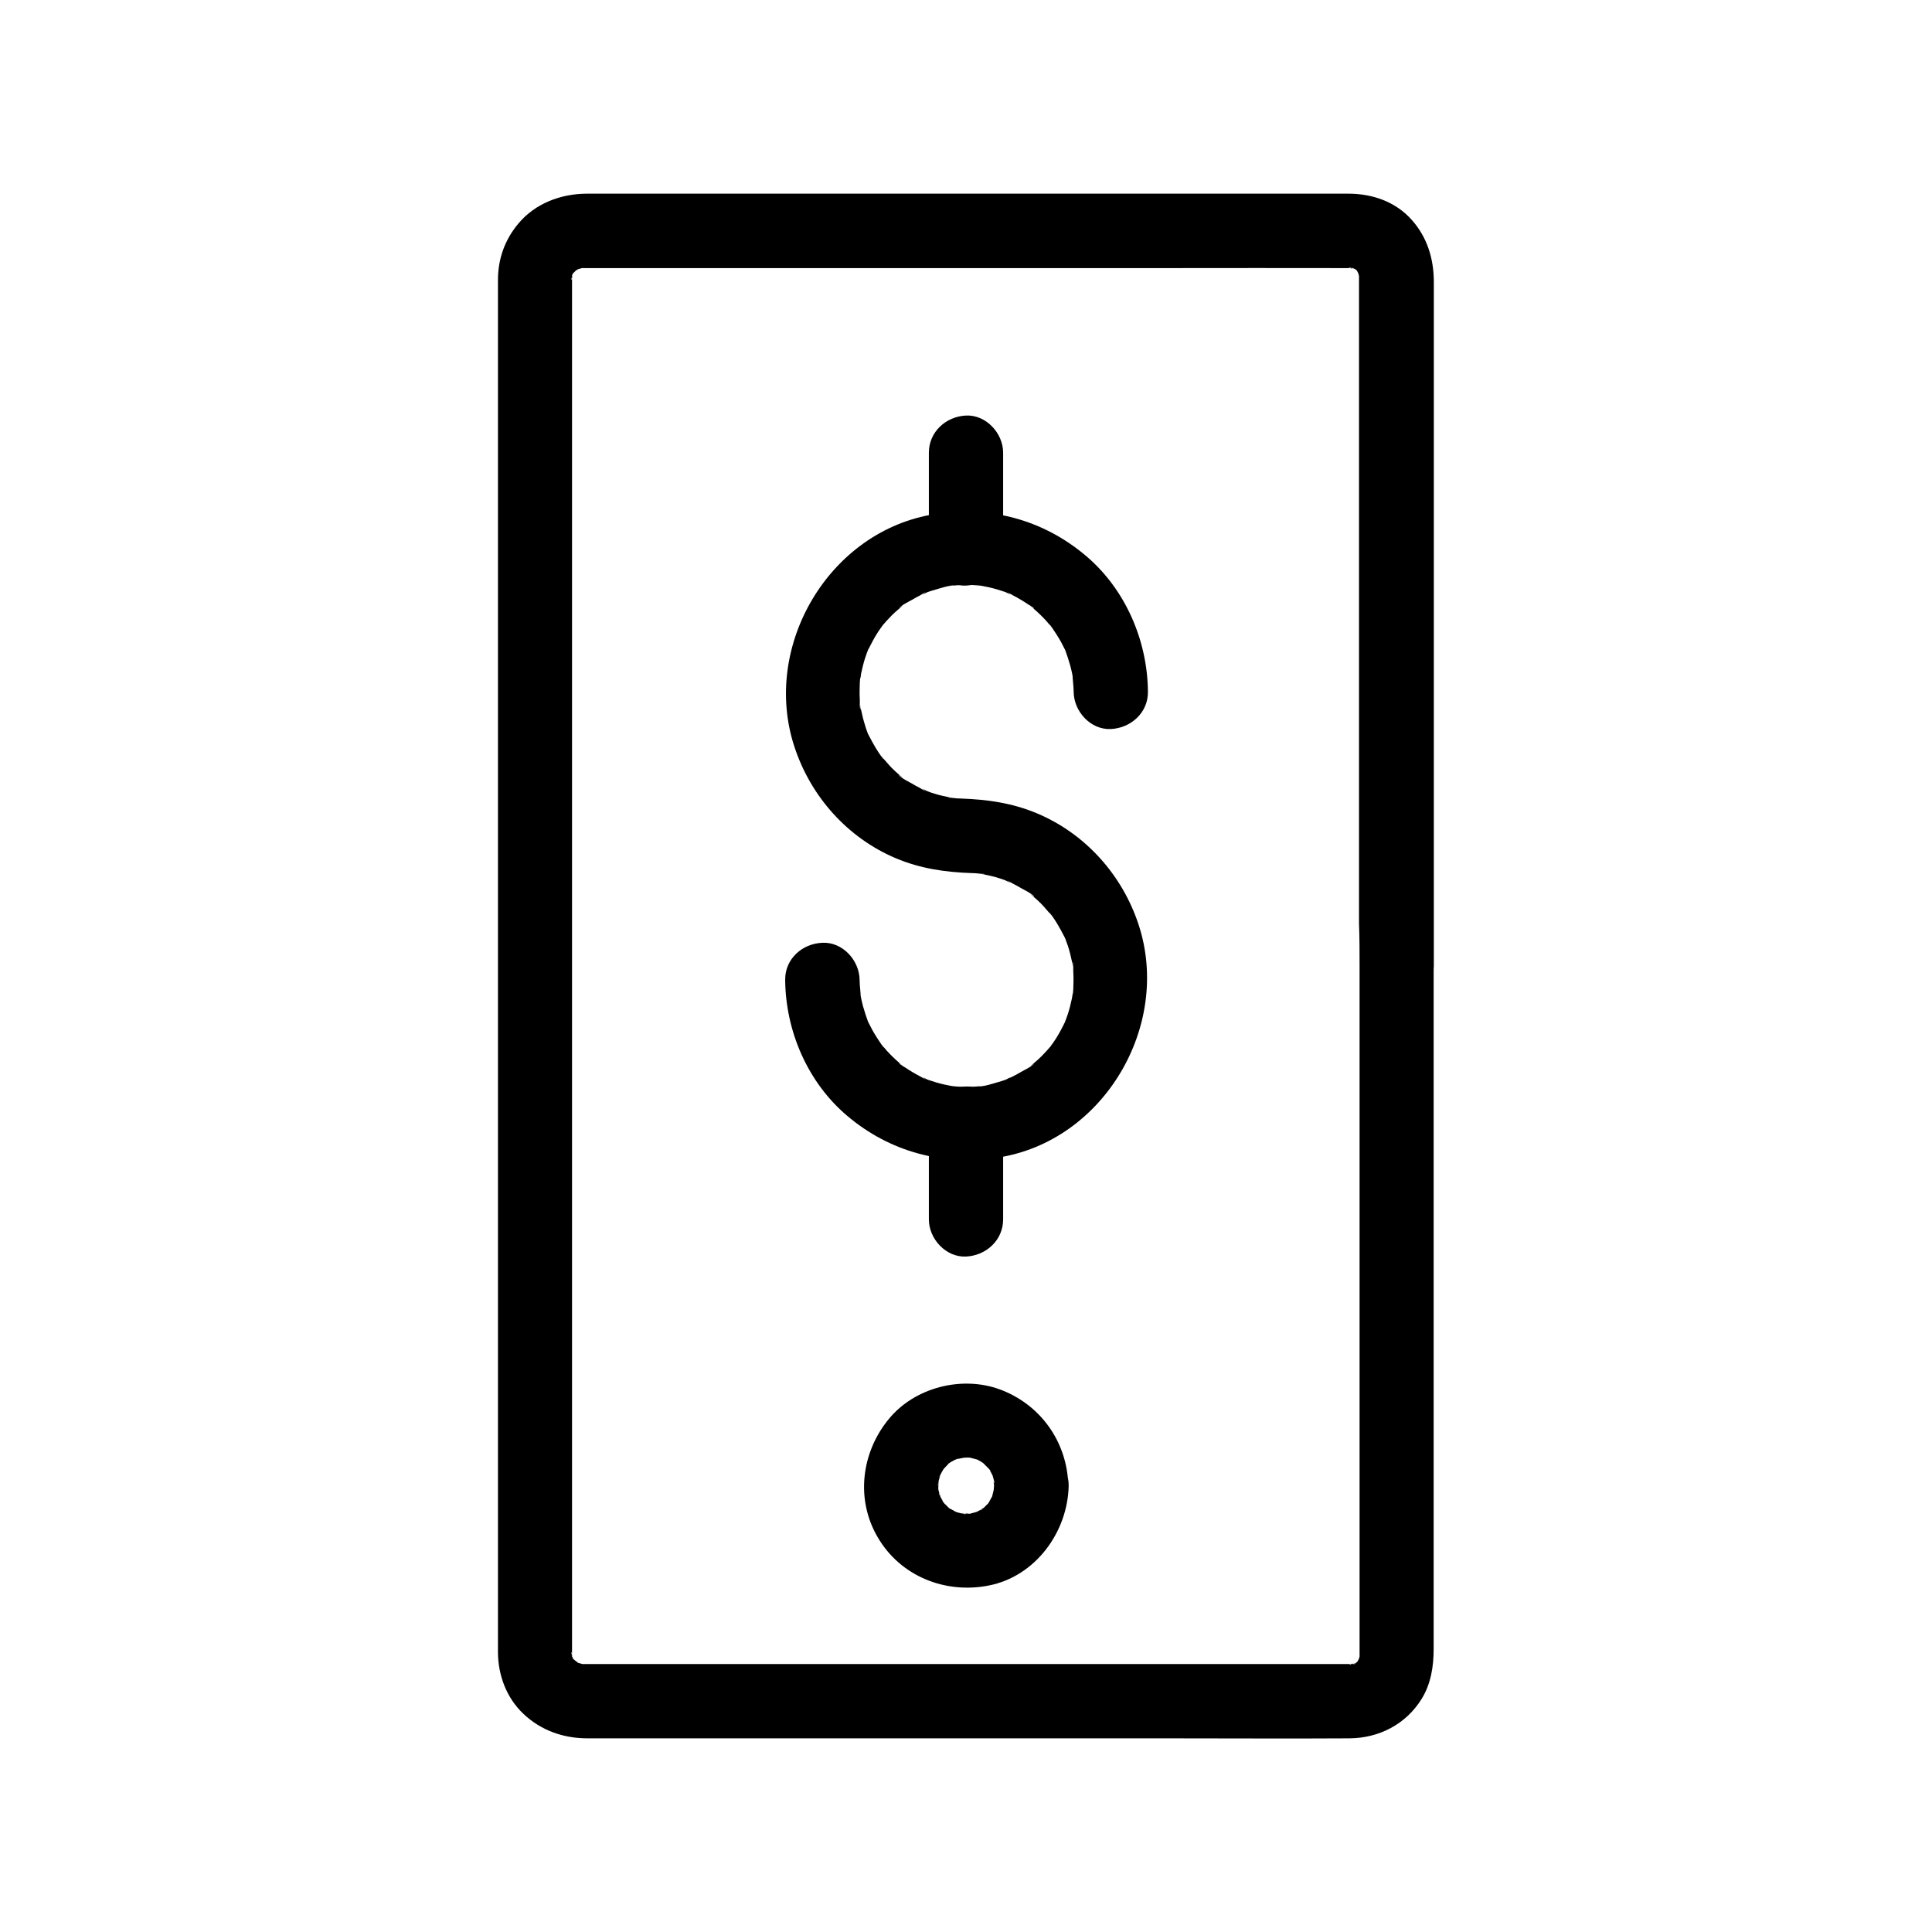
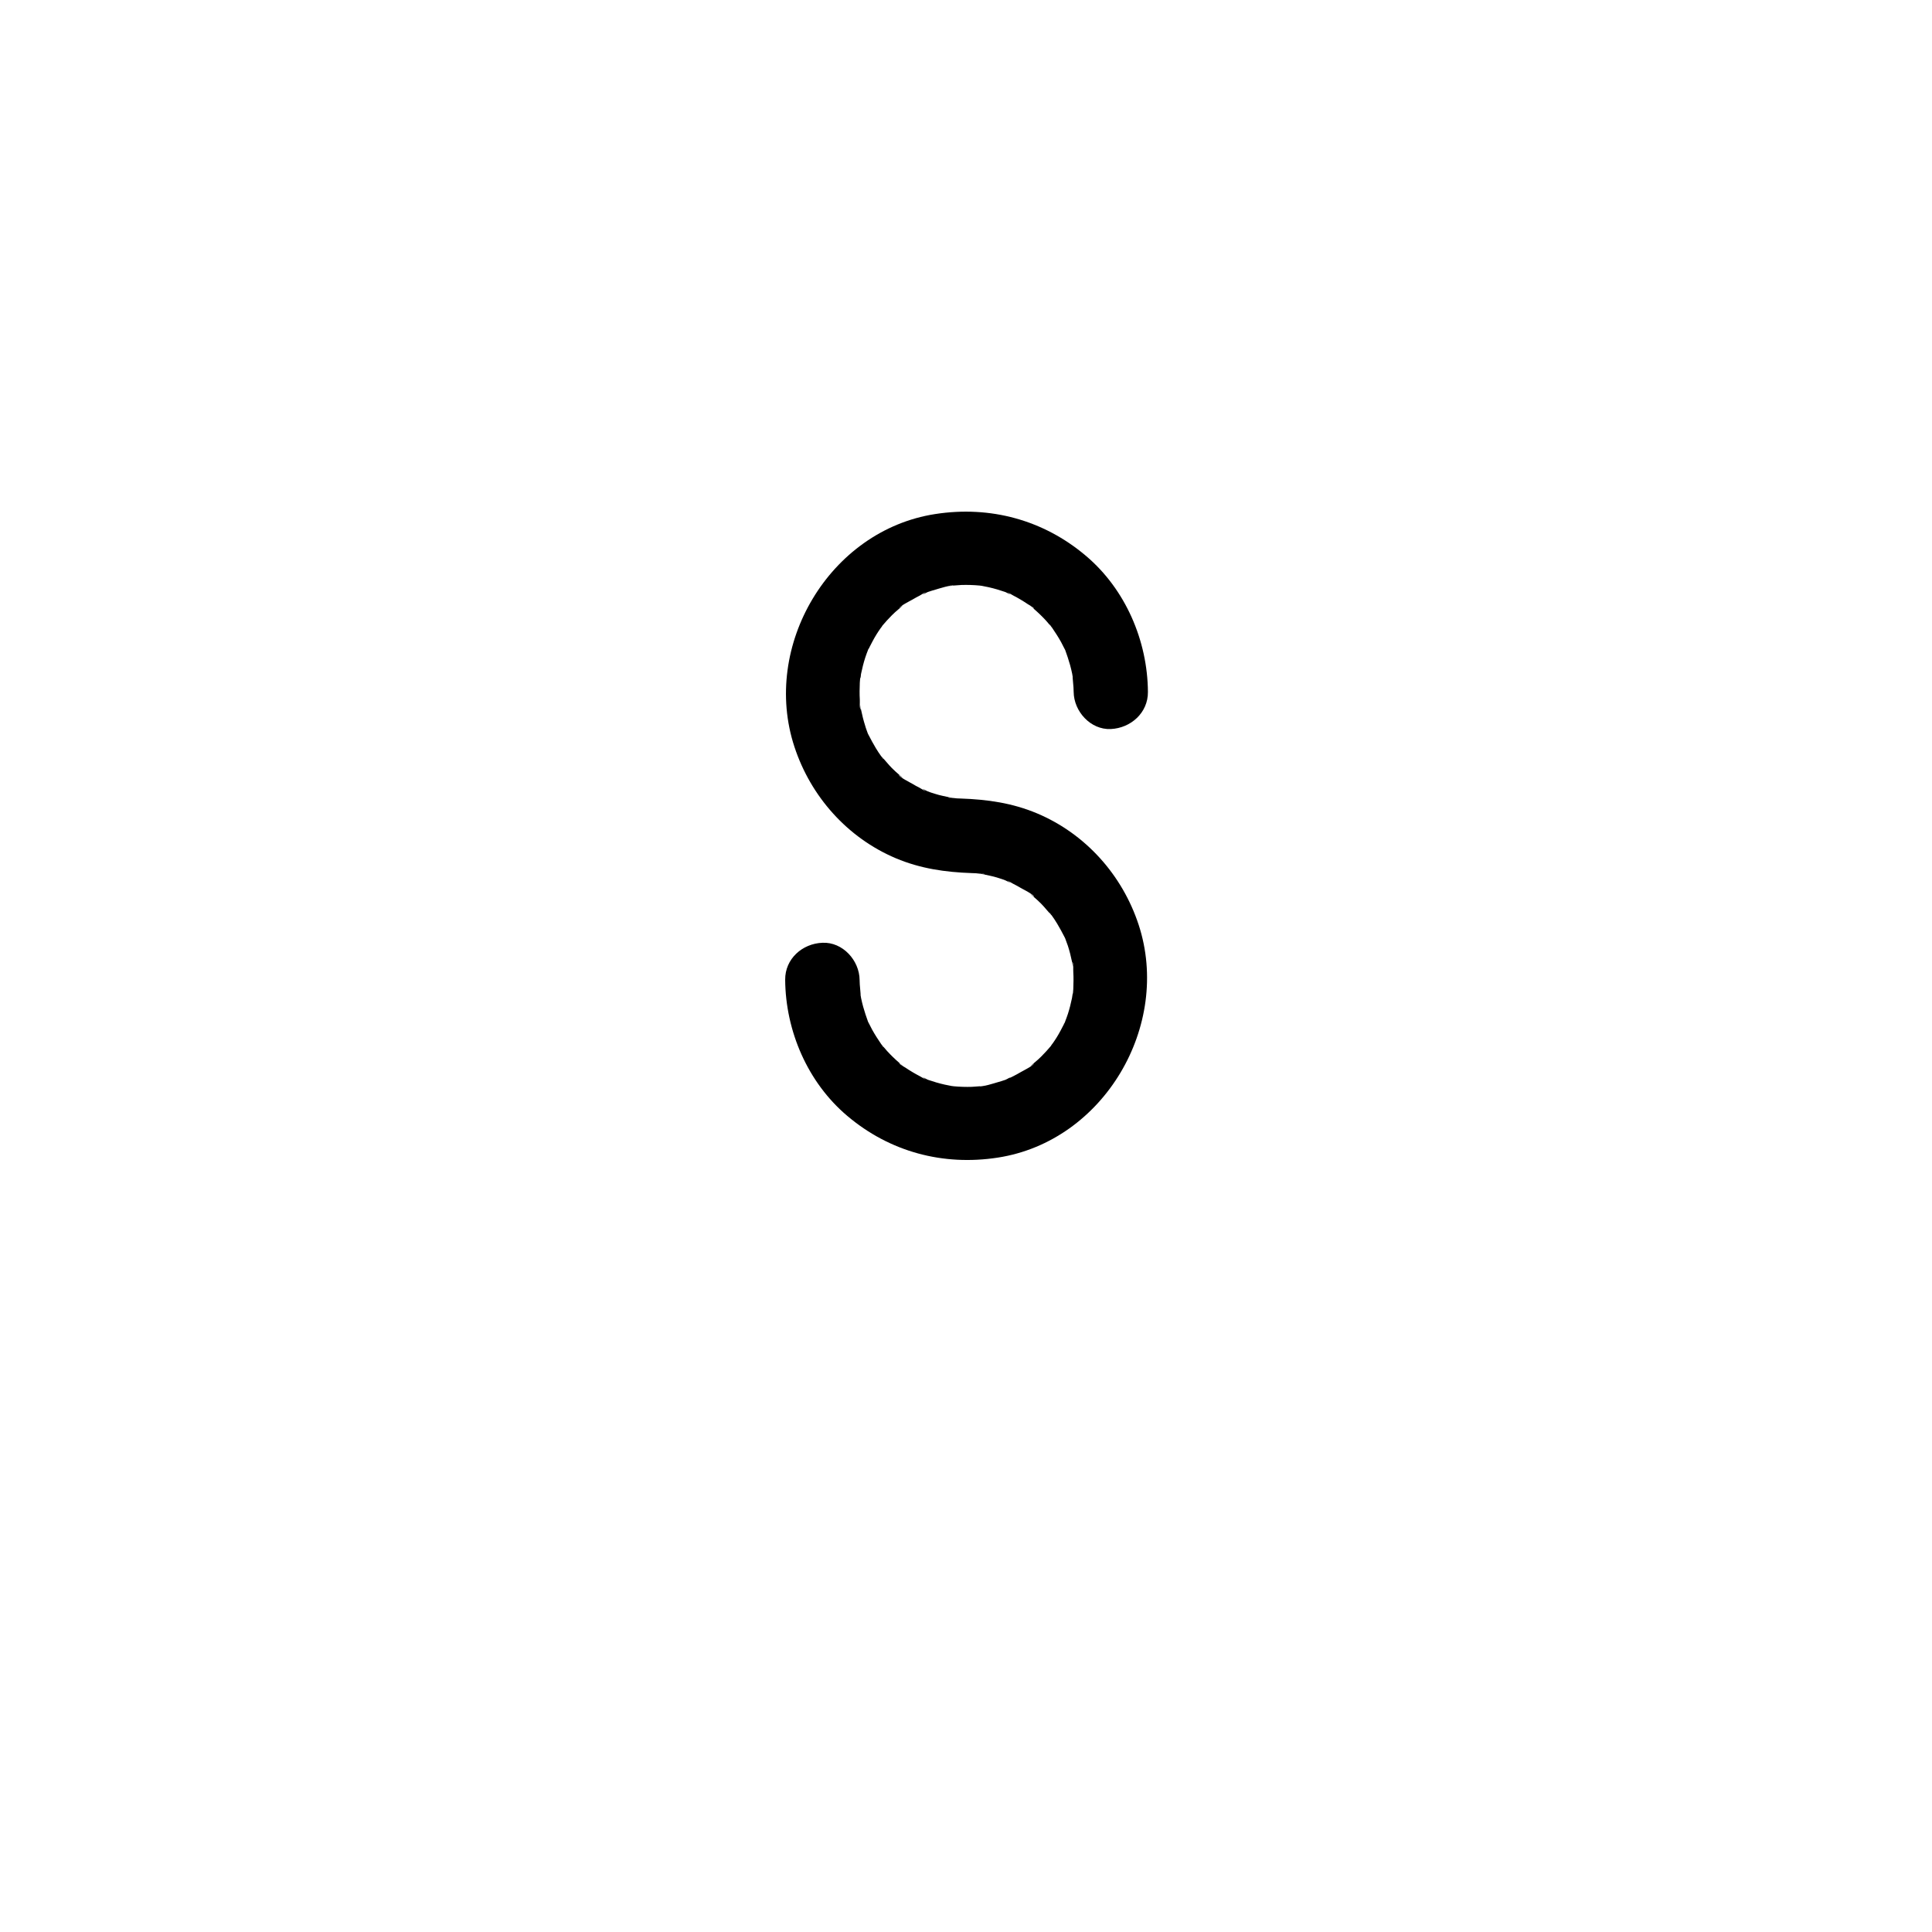
<svg xmlns="http://www.w3.org/2000/svg" fill="#000000" width="800px" height="800px" version="1.1" viewBox="144 144 512 512">
  <g>
-     <path d="m504.3 400v42.312 82.41 55.793 1.723 0.297 0.688c-0.098 1.082-0.051 0.887 0.098-0.641 0.051 0-0.395 1.426-0.441 1.523-0.246 0.688-0.098 0.395 0.395-0.887-0.195 0.395-0.395 0.738-0.59 1.082-0.887 1.82 1.523-1.328 0.051-0.051-0.098 0.098-0.887 0.887-0.887 0.836-0.051-0.195 1.871-1.379-0.051-0.148-1.523 0.984 0.543-0.441 0.641-0.246 0.051 0.051-1.871 0.441-1.871 0.492 0.098-0.543 2.461-0.098 0.641-0.195h-0.098-1.18-17.27-73.012-79.508-25.387-6.148-1.082-0.051c-2.164 0.148 2.016 0.688-0.051 0.051-0.395-0.148-0.836-0.246-1.277-0.344-2.066-0.543 1.672 1.18-0.051-0.051-0.195-0.148-1.77-1.426-0.641-0.344 1.18 1.133-0.297-0.395-0.441-0.543-0.688-0.789-0.59-0.641 0.297 0.492-0.246-0.344-0.492-0.738-0.688-1.082-0.934-1.328 0.641 0.543 0.195 0.59-0.148 0-0.492-1.871-0.492-1.871 0.441-0.051 0.098 2.262 0.195 0.641v-0.148-0.934-4.281-16.828-59.629-80.344-84.328-71.586-42.117-3.938-0.836-0.098c-0.098-1.918 0.344 0.688-0.195 0.641 0 0 0.395-1.918 0.492-1.871 0.246 0.051-1.277 2.215-0.195 0.59 0.195-0.395 0.441-0.738 0.688-1.082-0.887 1.133-0.984 1.277-0.297 0.492-0.051 0.051 0.887-0.934 0.934-0.887-0.344 0.246-0.641 0.492-0.984 0.738 0.344-0.246 0.738-0.492 1.082-0.688 1.672-1.23-1.969 0.395 0.051-0.051 0.441-0.098 0.836-0.246 1.277-0.344 1.871-0.492-1.82-0.051 0.148 0.051h1.277 6.594 63.516 82.852c16.137 0 32.273-0.051 48.363 0h0.934c1.871-0.098-0.492 0.344-0.641-0.195 0 0 1.426 0.395 1.574 0.395 1.031-0.051-1.871-1.18-0.344-0.148 1.918 1.277-0.051 0 0.051-0.148 0 0 0.984 0.887 0.887 0.836 1.477 1.328-0.934-1.82-0.051-0.051 1.082 2.215 0.098-0.098 0.098-0.098 0.051-0.051 0.543 1.871 0.543 1.871-0.051-0.441-0.098-0.887-0.148-1.328 0.051 0.441 0.051 0.887 0.051 1.328v0.051 0.395 1.969 21.008 77.883 70.012c0.148 3.691 0.148 7.43 0.148 11.172 0 5.164 4.527 10.086 9.84 9.84s9.84-4.328 9.84-9.84v-43.59-83.445-54.219c0-6.102-1.723-11.855-5.856-16.48-4.281-4.824-10.43-6.941-16.777-6.941h-16.828-73.504-80.688-25.141-5.805c-6.84 0.051-13.578 2.609-18.008 7.922-3.59 4.281-5.41 9.348-5.41 14.957v3.789 16.188 59.828 81.133 85.512 72.273 41.477 3.543c0.051 6.051 2.262 12.004 6.742 16.234 4.676 4.43 10.629 6.496 16.973 6.496h6.297 63.664 83.738c16.09 0 32.176 0.098 48.215 0 7.824-0.051 14.957-3.691 19.141-10.43 2.508-4.035 3.199-8.707 3.199-13.332v-19.777-78.18-71.488-11.465c0-5.164-4.527-10.086-9.84-9.84-5.269 0.242-9.793 4.324-9.793 9.836z" />
-     <path d="m407.43 537.76c0 0.246-0.148 1.18-0.051 1.328 0-0.051 0.395-2.016 0.148-0.984-0.148 0.738-0.395 1.477-0.543 2.215-0.395 1.672 0.887-1.477 0.051 0.051-0.098 0.148-1.23 2.262-1.277 2.215-0.098-0.051 1.672-1.82 0.395-0.492-0.195 0.246-0.441 0.492-0.641 0.688-0.148 0.148-1.523 1.574-1.625 1.477-0.148-0.148 1.723-1.031 0.688-0.59-0.297 0.098-0.543 0.344-0.789 0.492-0.344 0.195-0.738 0.395-1.133 0.59-1.426 0.789 0.543-0.297 0.59-0.246 0 0.098-1.918 0.543-2.164 0.641-2.262 0.492 1.379 0.051-0.344 0-0.492 0-1.625-0.195-2.016-0.051 0.934-0.395 1.871 0.395 0.641 0.098-0.441-0.098-0.836-0.195-1.277-0.297-0.148-0.051-1.23-0.344-1.23-0.395 0-0.098 1.82 0.934 0.887 0.395-0.641-0.395-1.328-0.738-1.969-1.082-1.523-0.789 1.18 1.18-0.051 0.051-0.641-0.59-1.18-1.18-1.77-1.77-1.031-1.082 0.59 0.395 0.395 0.492 0 0-0.492-0.738-0.492-0.789-0.098-0.195-1.133-1.918-1.031-1.969 0.246-0.148 0.441 1.969 0.395 0.836 0-0.297-0.195-0.641-0.297-0.934-0.098-0.441-0.195-0.836-0.297-1.277-0.395-1.625 0.148 0.641 0.098 0.641-0.148 0 0-2.066 0-2.363-0.098-1.133 0 0.984-0.195 0.934-0.051 0 0.297-1.379 0.246-1.277 0.051-0.148 0.492-1.871 0.543-1.871 0.195 0.051-0.984 1.918-0.246 0.59 0.195-0.395 0.395-0.738 0.59-1.133 0.098-0.148 0.641-1.082 0.688-1.082 0.098 0.051-1.328 1.477-0.59 0.738 0.543-0.543 0.984-1.082 1.523-1.625 0.246-0.195 0.492-0.395 0.688-0.641 0.738-0.789-0.641 0.688-0.738 0.59-0.051-0.098 2.016-1.18 2.215-1.277 1.328-0.738-0.543 0.441-0.59 0.246 0 0 0.836-0.297 0.934-0.297 0.688-0.148 1.574-0.246 2.215-0.492-0.098 0.051-2.016 0.098-0.934 0.195 0.344 0 0.688-0.051 1.031-0.051-0.098 0 1.328 0 1.328 0.051s-2.262-0.492-0.641-0.098c0.148 0.051 2.508 0.59 2.508 0.688 0 0.098-2.215-1.133-0.59-0.246 0.395 0.195 0.738 0.395 1.133 0.59 0.246 0.148 0.543 0.395 0.789 0.492 0.984 0.441-1.477-1.379-0.246-0.195 0.59 0.59 1.18 1.18 1.77 1.77 0.789 0.836-0.098 0.148 0 0-0.441-0.59-0.492-0.641-0.195-0.246 0.195 0.246 0.344 0.543 0.492 0.789 0.148 0.297 0.297 0.543 0.441 0.836 0.098 0.195 0.195 0.395 0.297 0.59 0.246 0.492 0.195 0.395-0.098-0.297-0.098-0.195-0.148-0.395-0.246-0.59 0.098 0.297 0.195 0.59 0.297 0.934 0.098 0.441 0.246 0.836 0.344 1.277 0.051 0.297 0.098 0.688 0.195 0.984-0.789-1.91-0.246-0.926-0.246 0.156 0.098 5.164 4.477 10.086 9.84 9.84 5.266-0.246 9.938-4.328 9.84-9.84-0.246-11.66-7.43-21.695-18.352-25.633-10.035-3.59-22.387-0.395-29.176 7.871-7.332 8.855-8.906 21.352-2.953 31.438 6.004 10.281 17.859 15.008 29.371 12.742 12.398-2.41 20.961-14.168 21.207-26.469 0.098-5.164-4.574-10.086-9.84-9.84-5.512 0.297-9.84 4.383-9.938 9.891z" />
    <path d="m352.08 403.64c0.098 13.578 5.953 27.207 16.434 36.062 11.266 9.543 25.387 13.332 39.949 11.07 28.043-4.328 46.051-34.98 37.293-61.695-4.328-13.188-14.07-24.109-26.914-29.52-6.543-2.754-13.137-3.691-20.172-3.938-0.688 0-1.379-0.051-2.066-0.148-0.148 0-1.18 0-1.328-0.148-0.051-0.051 2.066 0.344 0.934 0.098-1.523-0.344-3.051-0.59-4.527-1.082-0.641-0.195-1.277-0.395-1.871-0.641-0.492-0.195-2.016-1.133-0.934-0.344 1.18 0.887-0.789-0.395-1.18-0.59-0.688-0.344-1.328-0.688-1.969-1.082-0.492-0.297-3.394-1.723-3.492-2.312 0-0.098 1.523 1.379 0.738 0.543-0.195-0.246-0.492-0.395-0.738-0.641-0.641-0.543-1.277-1.133-1.871-1.723-0.984-0.984-1.82-2.117-2.805-3.102-0.789-0.789 0.641 0.738 0.543 0.738-0.098 0-0.492-0.688-0.59-0.789-0.492-0.688-0.984-1.426-1.426-2.164-0.688-1.133-1.277-2.262-1.871-3.394-1.082-2.164 0.395 1.277-0.195-0.344-0.246-0.738-0.543-1.426-0.738-2.164-0.441-1.379-0.789-2.754-1.082-4.184-0.051-0.344-0.098-0.641-0.195-0.984-0.246-1.133 0.148 0.984 0.098 0.934-0.395-0.492-0.195-2.066-0.246-2.707-0.098-1.477-0.051-3 0-4.477 0.051-0.688 0.098-1.379 0.195-2.016 0.098-1.133-0.098 0.934-0.098 0.934 0.195-0.344 0.148-0.934 0.246-1.328 0.297-1.426 0.641-2.805 1.082-4.184 0.246-0.738 0.492-1.426 0.789-2.164 0.148-0.441 0.688-0.934 0-0.051-0.789 1.082 0 0.051 0.195-0.297 0.641-1.23 1.277-2.508 2.016-3.691 0.344-0.543 0.688-1.082 1.082-1.625 0.195-0.246 0.395-0.492 0.543-0.789 0.641-0.984-1.328 1.523-0.148 0.195 0.836-0.984 1.672-1.918 2.609-2.856 0.543-0.543 1.082-1.031 1.672-1.523 0.246-0.195 0.492-0.395 0.738-0.641 1.133-0.984-0.441 0.148-0.492 0.344 0.098-0.59 2.902-1.969 3.492-2.312 0.641-0.395 1.328-0.738 1.969-1.082 0.441-0.246 2.312-1.426 1.18-0.59-1.082 0.789 0.441-0.148 0.934-0.344 0.738-0.246 1.477-0.492 2.215-0.688 0.492-0.148 4.328-1.328 4.527-1.031 0 0.051-2.066 0.246-0.934 0.098 0.344-0.051 0.688-0.098 1.031-0.098 0.688-0.051 1.379-0.098 2.066-0.148 1.625-0.051 3.199 0 4.82 0.148 0.344 0.051 0.688 0.098 1.031 0.098 1.379 0.148-1.969-0.344-0.59-0.051 0.641 0.148 1.328 0.246 1.969 0.395 1.523 0.344 3 0.789 4.43 1.277 0.492 0.195 2.016 1.133 0.934 0.344-1.133-0.789 0.688 0.344 1.18 0.59 1.328 0.688 2.656 1.477 3.887 2.312 0.246 0.148 1.523 0.836 1.574 1.133 0 0.098-1.523-1.328-0.738-0.543 0.246 0.195 0.492 0.395 0.738 0.641 1.133 0.984 2.215 2.016 3.246 3.148 0.492 0.543 0.984 1.18 1.477 1.723 0.738 0.789-0.641-0.738-0.543-0.738 0.098 0 0.492 0.688 0.59 0.789 0.836 1.23 1.672 2.508 2.41 3.836 0.297 0.59 0.59 1.133 0.887 1.723 1.031 2.016-0.395-1.277 0.195 0.344 0.492 1.328 0.934 2.707 1.328 4.082 0.195 0.738 0.395 1.523 0.543 2.262 0.051 0.344 0.098 0.641 0.195 0.984 0.246 1.082-0.098-0.934-0.098-0.934 0 1.574 0.297 3.199 0.297 4.773 0.051 5.164 4.477 10.086 9.84 9.84 5.312-0.246 9.891-4.328 9.84-9.84-0.098-13.578-5.953-27.207-16.434-36.062-11.266-9.543-25.387-13.332-39.949-11.07-28.043 4.328-46.102 34.98-37.293 61.695 4.328 13.188 14.07 24.109 26.863 29.52 6.543 2.754 13.086 3.691 20.172 3.938 0.688 0 1.379 0.051 2.066 0.148 0.148 0 1.18 0 1.328 0.148 0.051 0.051-2.066-0.344-0.934-0.098 1.523 0.344 3.051 0.59 4.527 1.082 0.641 0.195 1.277 0.395 1.871 0.641 0.492 0.195 2.066 1.082 0.934 0.344-1.23-0.836 0.789 0.395 1.18 0.59 0.688 0.344 1.328 0.688 1.969 1.082 0.492 0.297 3.445 1.723 3.492 2.312 0 0.098-1.523-1.328-0.738-0.543 0.195 0.246 0.492 0.395 0.738 0.641 0.641 0.543 1.277 1.133 1.871 1.723 0.984 0.984 1.82 2.117 2.805 3.102 0.789 0.789-0.641-0.738-0.543-0.738 0.098 0 0.492 0.688 0.59 0.789 0.492 0.688 0.984 1.426 1.426 2.164 0.688 1.133 1.277 2.262 1.871 3.394 1.082 2.164-0.395-1.277 0.195 0.344 0.246 0.738 0.543 1.426 0.789 2.164 0.441 1.379 0.789 2.754 1.082 4.184 0.051 0.344 0.098 0.641 0.195 0.984 0.246 1.133-0.148-1.031-0.098-0.934 0.344 0.492 0.195 2.066 0.246 2.707 0.098 1.477 0.051 3 0 4.477-0.051 0.688-0.098 1.379-0.195 2.016-0.098 1.133 0.098-0.934 0.098-0.934-0.148 0.344-0.148 0.934-0.246 1.328-0.297 1.426-0.641 2.805-1.082 4.184-0.246 0.738-0.492 1.426-0.789 2.164-0.148 0.441-0.688 0.984 0 0.051 0.789-1.133 0-0.051-0.148 0.297-0.641 1.23-1.277 2.508-2.016 3.691-0.344 0.543-0.688 1.082-1.082 1.625-0.195 0.246-0.395 0.492-0.543 0.789-0.641 0.984 1.328-1.523 0.148-0.195-0.836 0.984-1.672 1.918-2.609 2.856-0.543 0.543-1.082 1.031-1.672 1.523-0.246 0.195-0.492 0.395-0.738 0.641-1.133 0.984 0.441-0.148 0.492-0.344-0.098 0.59-2.902 1.969-3.492 2.312-0.641 0.395-1.328 0.738-1.969 1.082-0.297 0.148-0.59 0.297-0.887 0.441-0.344 0.195-1.379 0.934-0.297 0.195 1.031-0.789-0.441 0.148-0.934 0.344-0.738 0.246-1.477 0.492-2.215 0.688-0.492 0.148-4.328 1.328-4.527 1.031 0-0.051 2.066-0.246 0.934-0.098-0.344 0.051-0.688 0.098-1.031 0.098-0.688 0.051-1.379 0.098-2.066 0.148-1.625 0.051-3.199 0-4.82-0.148-0.344-0.051-0.688-0.098-1.031-0.098-1.379-0.148 1.969 0.344 0.59 0.051-0.641-0.148-1.328-0.246-1.969-0.395-1.523-0.344-3-0.789-4.43-1.277-0.492-0.195-2.016-1.133-0.934-0.344 1.133 0.789-0.688-0.344-1.18-0.59-1.328-0.688-2.656-1.477-3.887-2.312-0.246-0.148-1.523-0.836-1.574-1.133 0-0.098 1.523 1.328 0.738 0.543-0.246-0.195-0.492-0.395-0.738-0.641-1.133-0.984-2.215-2.016-3.246-3.148-0.492-0.543-0.984-1.18-1.477-1.723-0.738-0.789 0.641 0.738 0.543 0.738-0.098 0-0.492-0.688-0.59-0.789-0.836-1.23-1.672-2.508-2.41-3.836-0.297-0.59-0.59-1.133-0.887-1.723-1.031-2.016 0.395 1.277-0.195-0.344-0.492-1.328-0.934-2.707-1.328-4.082-0.195-0.738-0.395-1.523-0.543-2.262-0.051-0.344-0.098-0.641-0.195-0.984-0.246-1.082 0.098 0.934 0.098 0.934 0-1.574-0.297-3.199-0.297-4.773-0.051-5.164-4.477-10.086-9.84-9.84-5.356 0.199-9.934 4.281-9.883 9.793z" />
-     <path d="m409.84 467.16v-25.387c0-5.164-4.527-10.086-9.84-9.84-5.312 0.246-9.84 4.328-9.84 9.84v25.387c0 5.164 4.527 10.086 9.84 9.84s9.84-4.328 9.84-9.84z" />
-     <path d="m409.84 289.35v-25.387c0-5.164-4.527-10.086-9.84-9.84s-9.84 4.328-9.84 9.84v25.387c0 5.164 4.527 10.086 9.84 9.84s9.84-4.328 9.84-9.84z" />
  </g>
</svg>